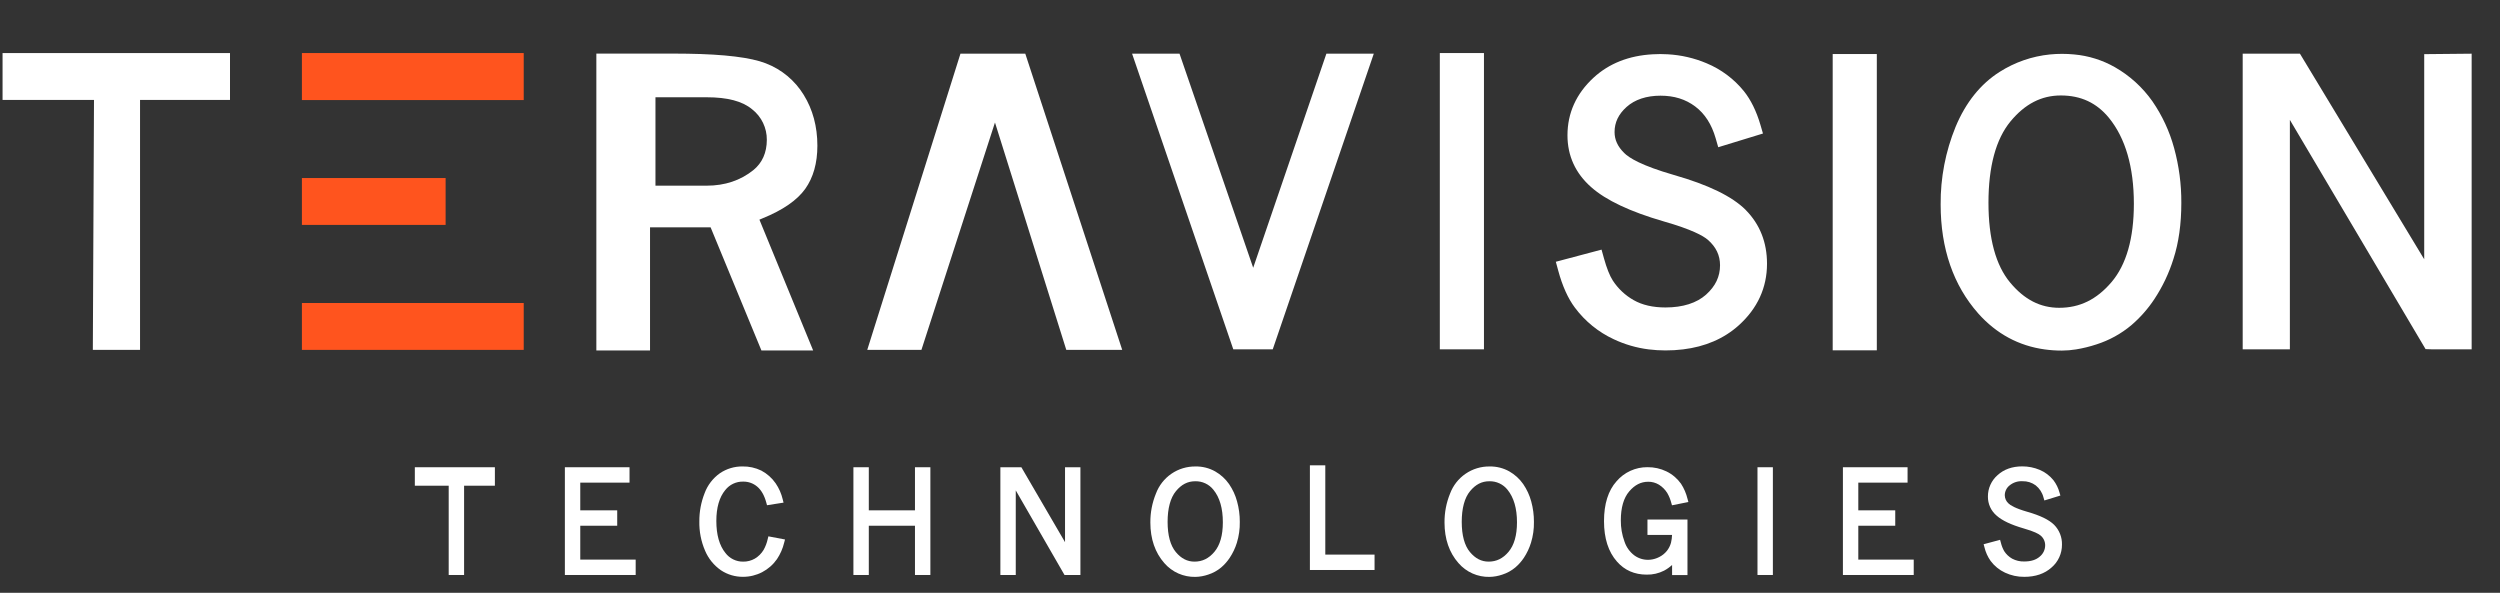
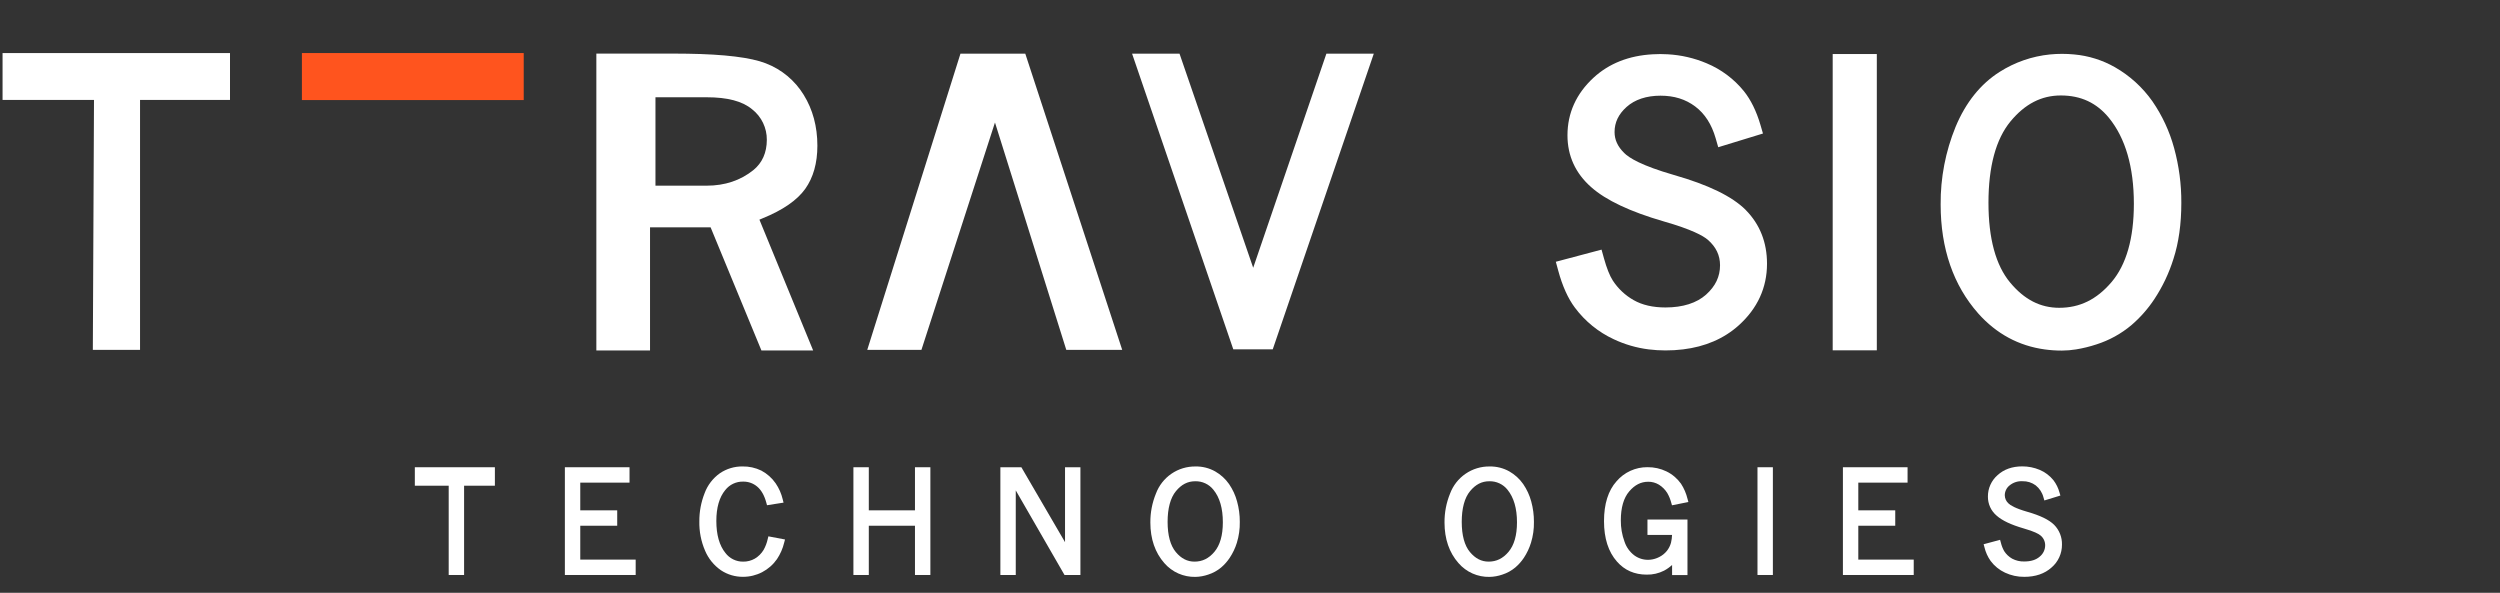
<svg xmlns="http://www.w3.org/2000/svg" width="194" height="46" viewBox="0 0 194 46" fill="none">
  <rect x="0" y="0" width="194" height="46" fill="#333333" stroke="none" />
  <g clip-path="url(#clip0_2246_5489)">
    <path d="M32.191 37.691H34.819V44.619H36.013V37.691H38.403V36.258H32.191V37.691Z" fill="white" />
    <path d="M45.029 40.797H47.896V39.602H45.029V37.452H48.851V36.258H43.834V44.619H49.328V43.425H45.029V40.797Z" fill="white" />
    <path d="M59.572 41.841C59.508 42.133 59.401 42.413 59.255 42.673C59.088 42.951 58.855 43.183 58.576 43.349C58.299 43.507 57.985 43.588 57.667 43.583C57.4 43.586 57.137 43.526 56.898 43.409C56.658 43.291 56.45 43.119 56.29 42.906C55.825 42.333 55.588 41.498 55.588 40.427C55.588 39.39 55.821 38.584 56.279 38.03C56.444 37.82 56.655 37.65 56.897 37.536C57.139 37.422 57.404 37.366 57.672 37.373C58.071 37.366 58.458 37.505 58.762 37.764C59.077 38.029 59.314 38.444 59.464 39L59.521 39.206L60.803 39.004L60.739 38.749C60.634 38.305 60.449 37.884 60.192 37.508C59.906 37.093 59.524 36.754 59.08 36.518C58.622 36.296 58.118 36.185 57.609 36.196C56.99 36.191 56.383 36.373 55.869 36.72C55.32 37.107 54.903 37.653 54.673 38.283C54.402 38.974 54.264 39.71 54.269 40.452C54.252 41.239 54.404 42.02 54.717 42.742C54.975 43.351 55.401 43.874 55.944 44.252C56.453 44.59 57.051 44.767 57.661 44.761C58.178 44.762 58.687 44.637 59.145 44.399C59.602 44.16 59.996 43.814 60.291 43.391C60.552 43.002 60.742 42.569 60.851 42.112L60.917 41.864L59.627 41.62L59.572 41.841Z" fill="white" />
    <path d="M71.002 39.602H67.419V36.258H66.225V44.619H67.419V40.797H71.002V44.619H72.197V36.258H71.002V39.602Z" fill="white" />
    <path d="M82.646 42.072L79.258 36.258H77.629V44.619H78.823V38.055L82.606 44.619H83.84V36.258H82.646V42.072Z" fill="white" />
    <path d="M95.376 37.564C95.094 37.16 94.724 36.823 94.295 36.58C93.829 36.319 93.302 36.187 92.769 36.198C92.103 36.19 91.45 36.387 90.901 36.764C90.352 37.141 89.933 37.678 89.7 38.302C89.409 39.014 89.262 39.777 89.268 40.547C89.268 41.819 89.634 42.885 90.355 43.7C90.654 44.044 91.024 44.318 91.441 44.502C91.857 44.686 92.308 44.776 92.763 44.767C93.103 44.759 93.439 44.699 93.759 44.588C94.127 44.47 94.468 44.282 94.764 44.034C95.02 43.816 95.243 43.563 95.428 43.283C95.667 42.923 95.853 42.531 95.981 42.118C96.141 41.594 96.218 41.048 96.208 40.5C96.211 39.965 96.14 39.431 95.998 38.915C95.869 38.433 95.658 37.976 95.376 37.564ZM94.893 40.528C94.893 41.546 94.671 42.309 94.234 42.827C93.796 43.344 93.295 43.582 92.692 43.582C92.134 43.582 91.659 43.339 91.242 42.838C90.825 42.337 90.606 41.544 90.606 40.498C90.606 39.45 90.825 38.63 91.255 38.11C91.685 37.59 92.167 37.346 92.74 37.346C93.013 37.337 93.284 37.393 93.531 37.508C93.778 37.623 93.994 37.794 94.163 38.008C94.652 38.606 94.893 39.453 94.893 40.528Z" fill="white" />
-     <path d="M102.843 36.109H101.648V44.231H106.665V43.037H102.843V36.109Z" fill="white" />
    <path d="M118.201 37.564C117.919 37.16 117.55 36.824 117.121 36.58C116.655 36.319 116.128 36.188 115.595 36.198C114.929 36.189 114.276 36.387 113.727 36.764C113.177 37.14 112.758 37.678 112.525 38.302C112.234 39.014 112.088 39.778 112.094 40.547C112.094 41.819 112.459 42.885 113.182 43.7C113.48 44.044 113.85 44.318 114.267 44.502C114.683 44.687 115.135 44.777 115.59 44.767C115.928 44.759 116.264 44.699 116.584 44.588C116.952 44.47 117.293 44.282 117.589 44.034C117.845 43.816 118.069 43.563 118.255 43.283C118.492 42.923 118.677 42.53 118.805 42.118C118.966 41.594 119.043 41.048 119.033 40.5C119.036 39.965 118.966 39.431 118.824 38.915C118.694 38.433 118.483 37.976 118.201 37.564ZM117.718 40.528C117.718 41.546 117.496 42.309 117.059 42.827C116.621 43.344 116.12 43.582 115.517 43.582C114.96 43.582 114.485 43.339 114.067 42.838C113.648 42.337 113.431 41.544 113.431 40.497C113.431 39.45 113.648 38.63 114.08 38.11C114.511 37.59 114.99 37.346 115.564 37.346C115.836 37.337 116.107 37.393 116.354 37.508C116.601 37.622 116.818 37.794 116.986 38.008C117.472 38.606 117.718 39.453 117.718 40.528Z" fill="white" />
    <path d="M127.901 37.384C128.194 37.38 128.482 37.459 128.732 37.61C128.998 37.775 129.222 38.001 129.385 38.268C129.518 38.499 129.62 38.747 129.687 39.006L129.747 39.211L131.019 38.956L130.953 38.717C130.852 38.296 130.68 37.895 130.444 37.533C130.154 37.128 129.768 36.801 129.321 36.583C128.86 36.359 128.353 36.247 127.84 36.254C127.385 36.25 126.935 36.346 126.52 36.535C126.106 36.723 125.738 37.001 125.443 37.347C124.798 38.064 124.471 39.105 124.471 40.441C124.471 41.776 124.809 42.826 125.478 43.581C126.066 44.252 126.842 44.591 127.784 44.591C128.253 44.601 128.717 44.494 129.135 44.281C129.359 44.161 129.567 44.013 129.754 43.841V44.623H130.948V40.317H127.843V41.512H129.751C129.745 41.717 129.717 41.921 129.668 42.121C129.606 42.349 129.499 42.561 129.352 42.746C129.189 42.949 128.983 43.114 128.749 43.229C128.539 43.337 128.311 43.406 128.077 43.431C127.633 43.481 127.186 43.362 126.825 43.099C126.469 42.829 126.202 42.457 126.062 42.032C125.867 41.503 125.77 40.942 125.776 40.378C125.776 39.392 125.996 38.637 126.428 38.132C126.861 37.627 127.335 37.384 127.901 37.384Z" fill="white" />
    <path d="M137.575 36.258H136.381V44.619H137.575V36.258Z" fill="white" />
    <path d="M144.204 40.797H147.071V39.602H144.204V37.452H148.027V36.258H143.01V44.619H148.505V43.425H144.204V40.797Z" fill="white" />
    <path d="M159.4 40.725C159.004 40.333 158.325 40.002 157.321 39.716C156.372 39.443 156.004 39.208 155.861 39.069C155.771 38.989 155.699 38.891 155.649 38.781C155.599 38.672 155.573 38.553 155.571 38.433C155.571 38.288 155.604 38.145 155.667 38.014C155.729 37.883 155.82 37.768 155.933 37.677C156.214 37.442 156.575 37.322 156.941 37.343C157.31 37.331 157.673 37.445 157.97 37.664C158.269 37.902 158.482 38.232 158.575 38.603L158.643 38.836L159.887 38.454L159.819 38.228C159.726 37.878 159.565 37.55 159.345 37.261C159.059 36.909 158.69 36.632 158.271 36.457C157.847 36.28 157.391 36.19 156.93 36.191C156.146 36.191 155.499 36.422 155.008 36.874C154.772 37.08 154.583 37.334 154.455 37.62C154.326 37.905 154.26 38.215 154.262 38.528C154.258 38.811 154.317 39.092 154.434 39.349C154.552 39.606 154.726 39.834 154.942 40.017C155.373 40.398 156.062 40.724 157.044 41.008C157.864 41.242 158.203 41.432 158.339 41.548C158.453 41.64 158.546 41.756 158.609 41.888C158.673 42.02 158.705 42.165 158.705 42.311C158.705 42.479 158.668 42.645 158.596 42.797C158.524 42.949 158.419 43.083 158.289 43.189C158.004 43.444 157.6 43.571 157.084 43.571C156.758 43.581 156.434 43.506 156.144 43.353C155.893 43.211 155.68 43.01 155.524 42.767C155.409 42.563 155.323 42.344 155.269 42.117L155.206 41.89L153.93 42.233L153.992 42.464C154.083 42.847 154.246 43.208 154.473 43.53C154.764 43.921 155.148 44.233 155.59 44.438C156.057 44.657 156.568 44.768 157.084 44.763C157.952 44.763 158.663 44.52 159.196 44.041C159.454 43.822 159.66 43.549 159.8 43.241C159.941 42.934 160.012 42.599 160.009 42.261C160.016 41.977 159.965 41.695 159.861 41.431C159.756 41.167 159.599 40.927 159.4 40.725Z" fill="white" />
-     <path d="M40.641 23.514H23.428V27.151H40.641V23.514Z" fill="#FF541E" />
    <path d="M97.248 20.779L91.531 4.166H87.85L95.703 27.108H98.765L106.606 4.166H102.927L97.248 20.779Z" fill="white" />
-     <path d="M115.155 4.117H111.73V27.108H115.155V4.117Z" fill="white" />
    <path d="M135.466 16.289C134.405 15.233 132.582 14.347 129.891 13.577C127.383 12.853 126.411 12.25 126.037 11.871C125.528 11.37 125.29 10.84 125.29 10.247C125.29 9.496 125.597 8.858 126.228 8.294C126.859 7.731 127.754 7.425 128.855 7.425C129.917 7.425 130.798 7.699 131.55 8.264C132.302 8.829 132.822 9.65 133.133 10.723L133.335 11.425L136.806 10.361L136.607 9.68C136.297 8.626 135.867 7.75 135.326 7.073C134.556 6.124 133.562 5.381 132.434 4.911C131.477 4.507 130.458 4.271 129.421 4.213C129.033 4.189 128.643 4.189 128.255 4.213C126.401 4.314 124.853 4.926 123.653 6.035C122.315 7.271 121.636 8.773 121.636 10.499C121.636 12.095 122.256 13.45 123.479 14.525C124.624 15.543 126.519 16.433 129.109 17.182C131.282 17.803 132.17 18.3 132.528 18.608C133.164 19.164 133.475 19.81 133.475 20.584C133.475 21.464 133.121 22.208 132.393 22.861C131.666 23.513 130.592 23.859 129.239 23.859C128.264 23.859 127.435 23.668 126.776 23.292C126.119 22.922 125.561 22.398 125.15 21.765C124.907 21.384 124.678 20.805 124.47 20.056L124.28 19.371L120.732 20.313L120.921 21.01C121.245 22.207 121.684 23.172 122.214 23.876C122.998 24.928 124.031 25.769 125.22 26.322C126.078 26.728 126.995 26.994 127.936 27.112C128.368 27.166 128.803 27.193 129.239 27.193C129.694 27.195 130.148 27.168 130.6 27.113C132.321 26.906 133.78 26.279 134.925 25.248C136.381 23.937 137.12 22.323 137.12 20.462C137.12 18.808 136.566 17.409 135.474 16.301L135.466 16.289Z" fill="white" />
    <path d="M145.641 4.193H142.217V27.185H145.641V4.193Z" fill="white" />
    <path d="M167.026 7.86C166.262 6.775 165.268 5.872 164.116 5.214C163.145 4.662 162.067 4.325 160.955 4.225C160.331 4.164 159.703 4.164 159.079 4.225C157.688 4.365 156.349 4.828 155.17 5.579C153.692 6.515 152.542 7.95 151.753 9.844C150.972 11.754 150.578 13.8 150.594 15.864C150.594 19.292 151.578 22.141 153.52 24.334C154.919 25.901 156.653 26.838 158.669 27.115C159.112 27.176 159.559 27.206 160.006 27.205C160.372 27.204 160.738 27.173 161.099 27.114C161.638 27.026 162.169 26.896 162.688 26.724C163.679 26.407 164.599 25.901 165.396 25.232C166.08 24.645 166.68 23.966 167.177 23.214C167.818 22.245 168.318 21.19 168.663 20.081C169.066 18.839 169.271 17.379 169.271 15.74C169.279 14.305 169.09 12.875 168.711 11.49C168.359 10.194 167.789 8.966 167.026 7.86ZM165.588 15.817C165.588 18.498 165.003 20.544 163.849 21.897C162.695 23.25 161.38 23.885 159.796 23.885C158.333 23.885 157.088 23.249 155.99 21.928C154.872 20.592 154.305 18.508 154.305 15.735C154.305 12.918 154.882 10.792 156.018 9.417C157.138 8.065 158.414 7.408 159.921 7.408C161.473 7.408 162.694 7.977 163.653 9.145C164.937 10.721 165.588 12.966 165.588 15.817Z" fill="white" />
-     <path d="M188.119 4.202V20.12L178.475 4.166H174.033V27.108H177.694V9.303L188.224 27.091L188.722 27.108H191.8V4.166L188.119 4.202Z" fill="white" />
    <path d="M7.204 27.151H10.867V7.754H17.848V4.117H0.199V7.754H7.294L7.204 27.151Z" fill="white" />
    <path d="M59.17 16.944C60.743 16.308 61.86 15.536 62.487 14.655C63.114 13.773 63.429 12.652 63.429 11.304C63.429 9.825 63.072 8.497 62.368 7.361C61.684 6.243 60.649 5.383 59.425 4.914C58.272 4.462 56.222 4.21 53.335 4.168C53.033 4.168 52.72 4.16 52.401 4.16H46.277V27.195H50.442V17.639H55.142L59.086 27.195H63.1L58.931 17.046L59.17 16.944ZM58.466 13.196C57.469 14.001 56.249 14.408 54.837 14.408H50.864V7.548H54.837C56.456 7.548 57.609 7.852 58.361 8.478C58.722 8.759 59.013 9.121 59.211 9.533C59.41 9.946 59.511 10.399 59.506 10.856C59.501 11.848 59.152 12.635 58.466 13.196Z" fill="white" />
-     <path d="M34.58 13.816H23.428V17.453H34.58V13.816Z" fill="#FF541E" />
    <path d="M40.641 4.117H23.428V7.765H40.641V4.117Z" fill="#FF541E" />
    <path d="M79.563 4.166H74.531L67.299 27.15H71.503L77.21 9.507L82.744 27.15H87.083L79.563 4.166Z" fill="white" />
  </g>
  <defs>
    <clipPath id="clip0_2246_5489">
      <rect width="193.5" height="45" fill="white" transform="translate(0 0.578)" />
    </clipPath>
  </defs>
</svg>